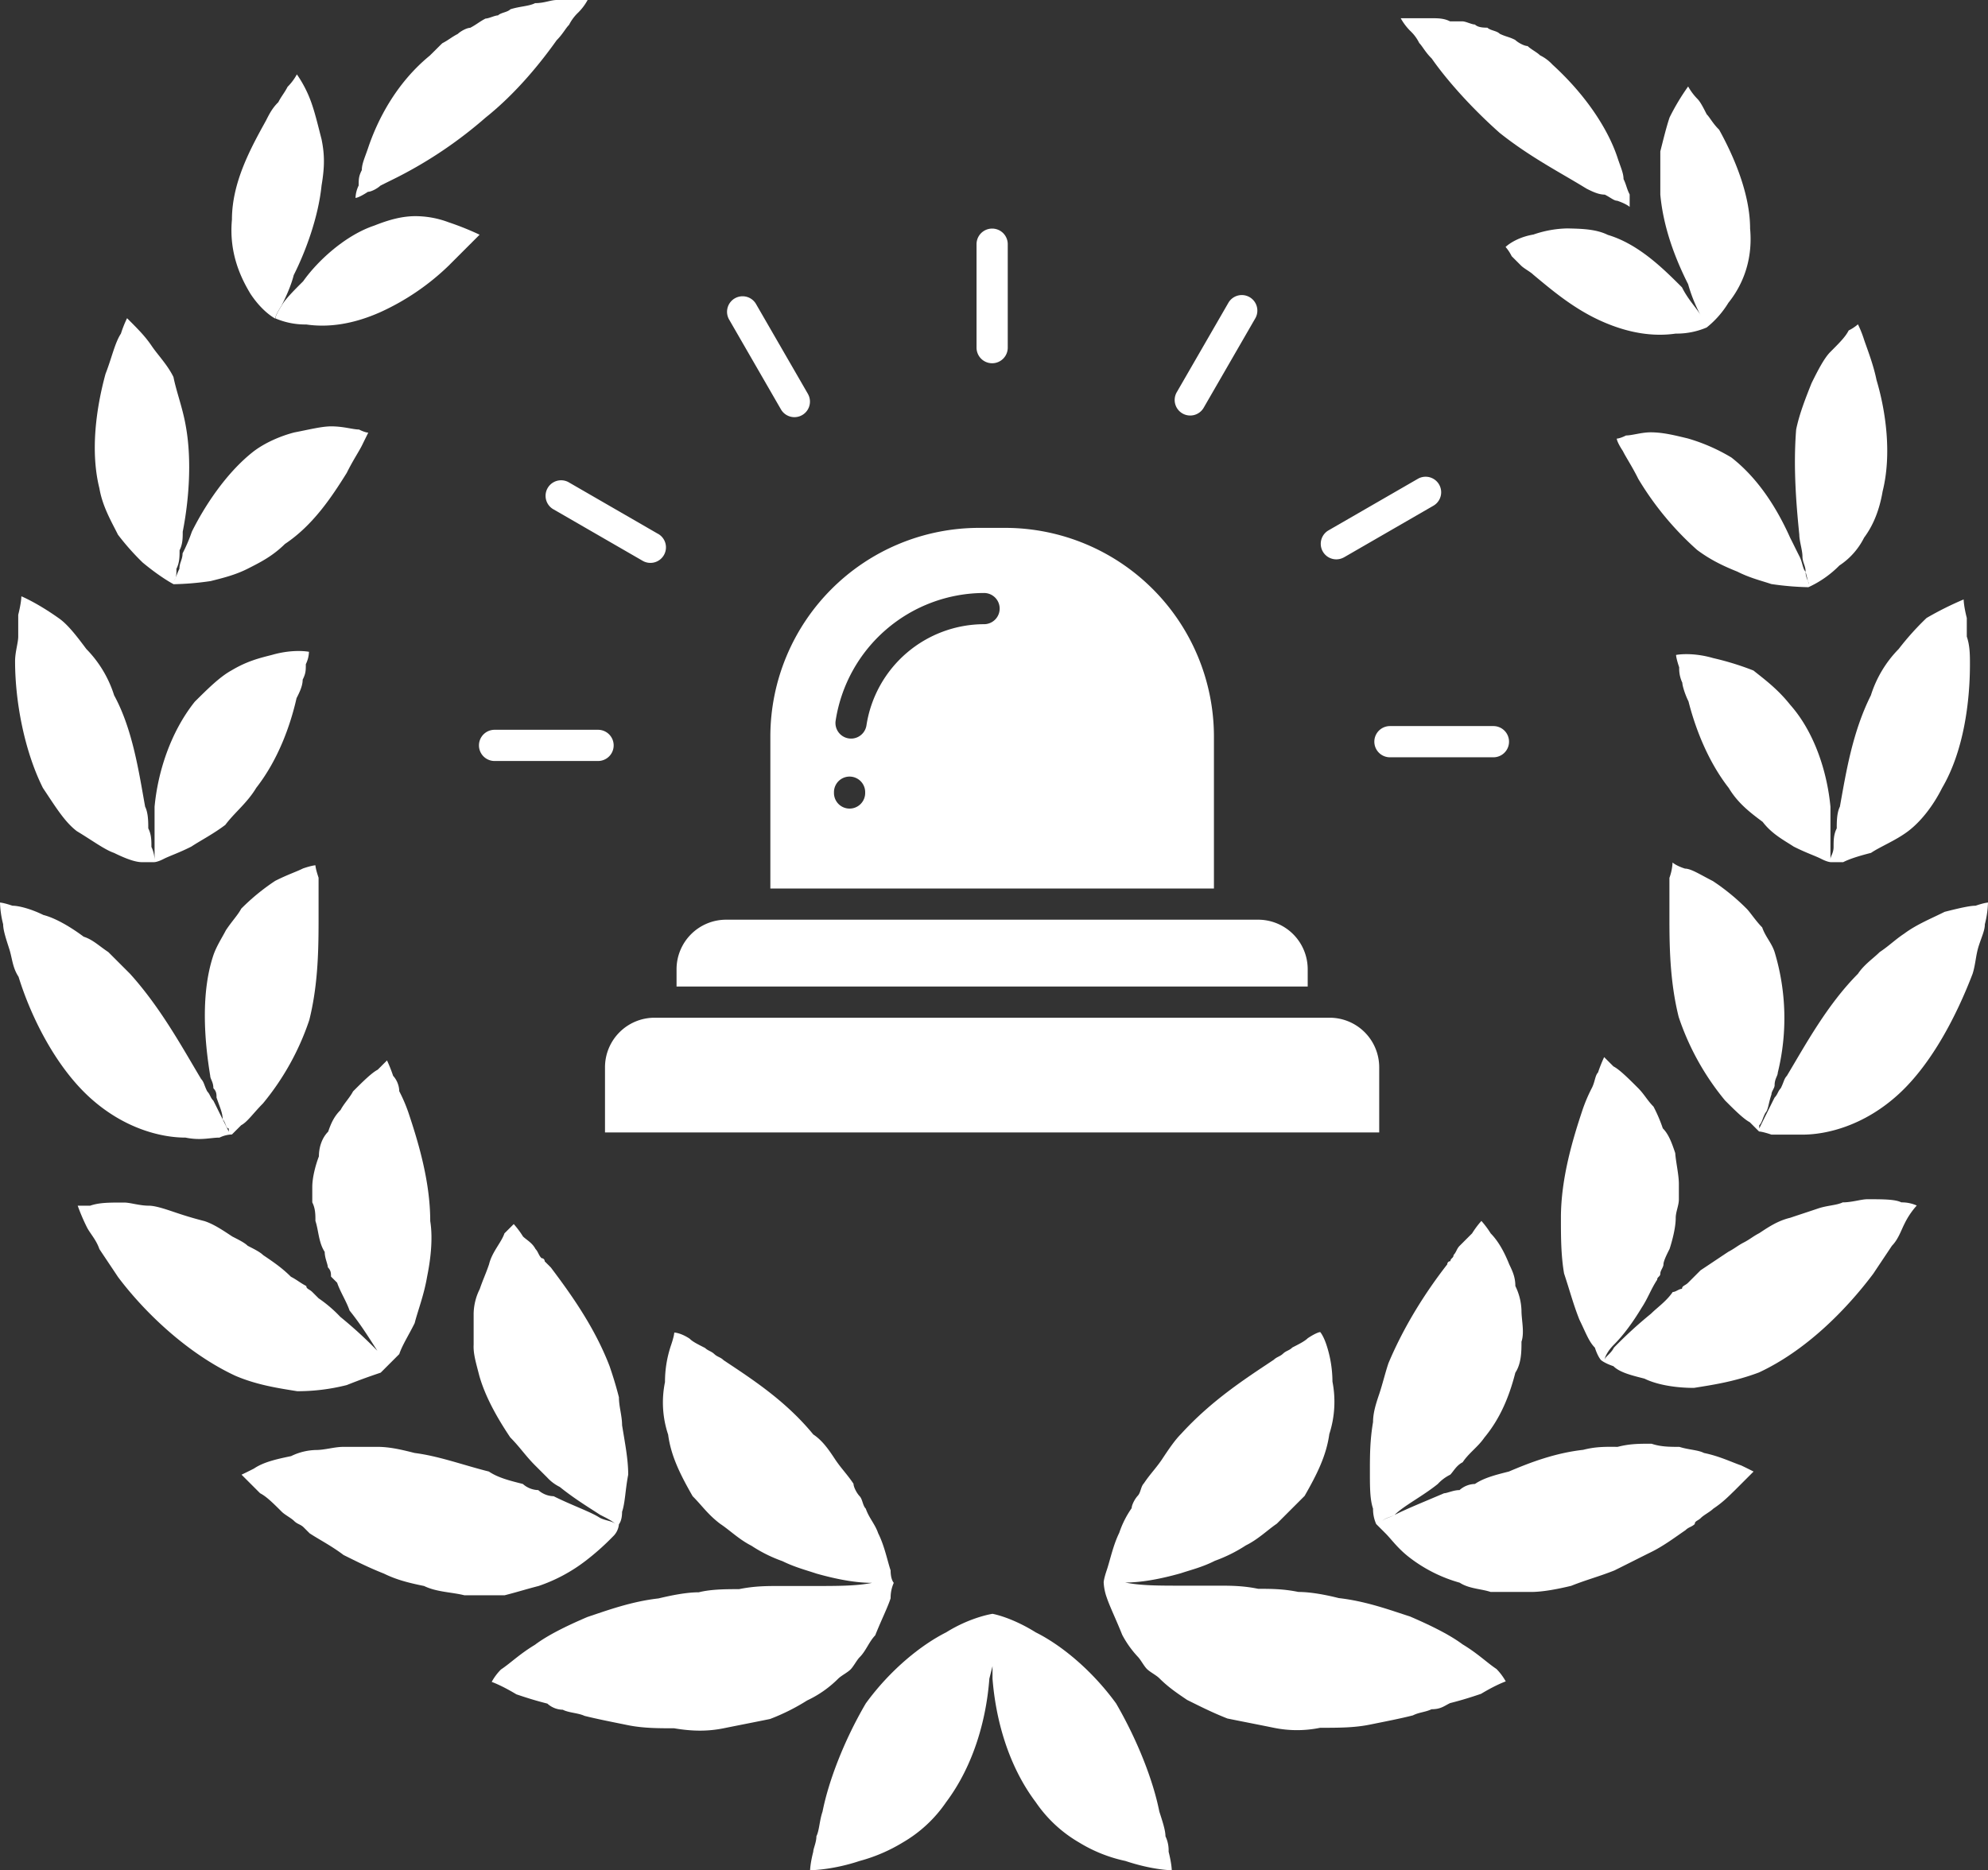
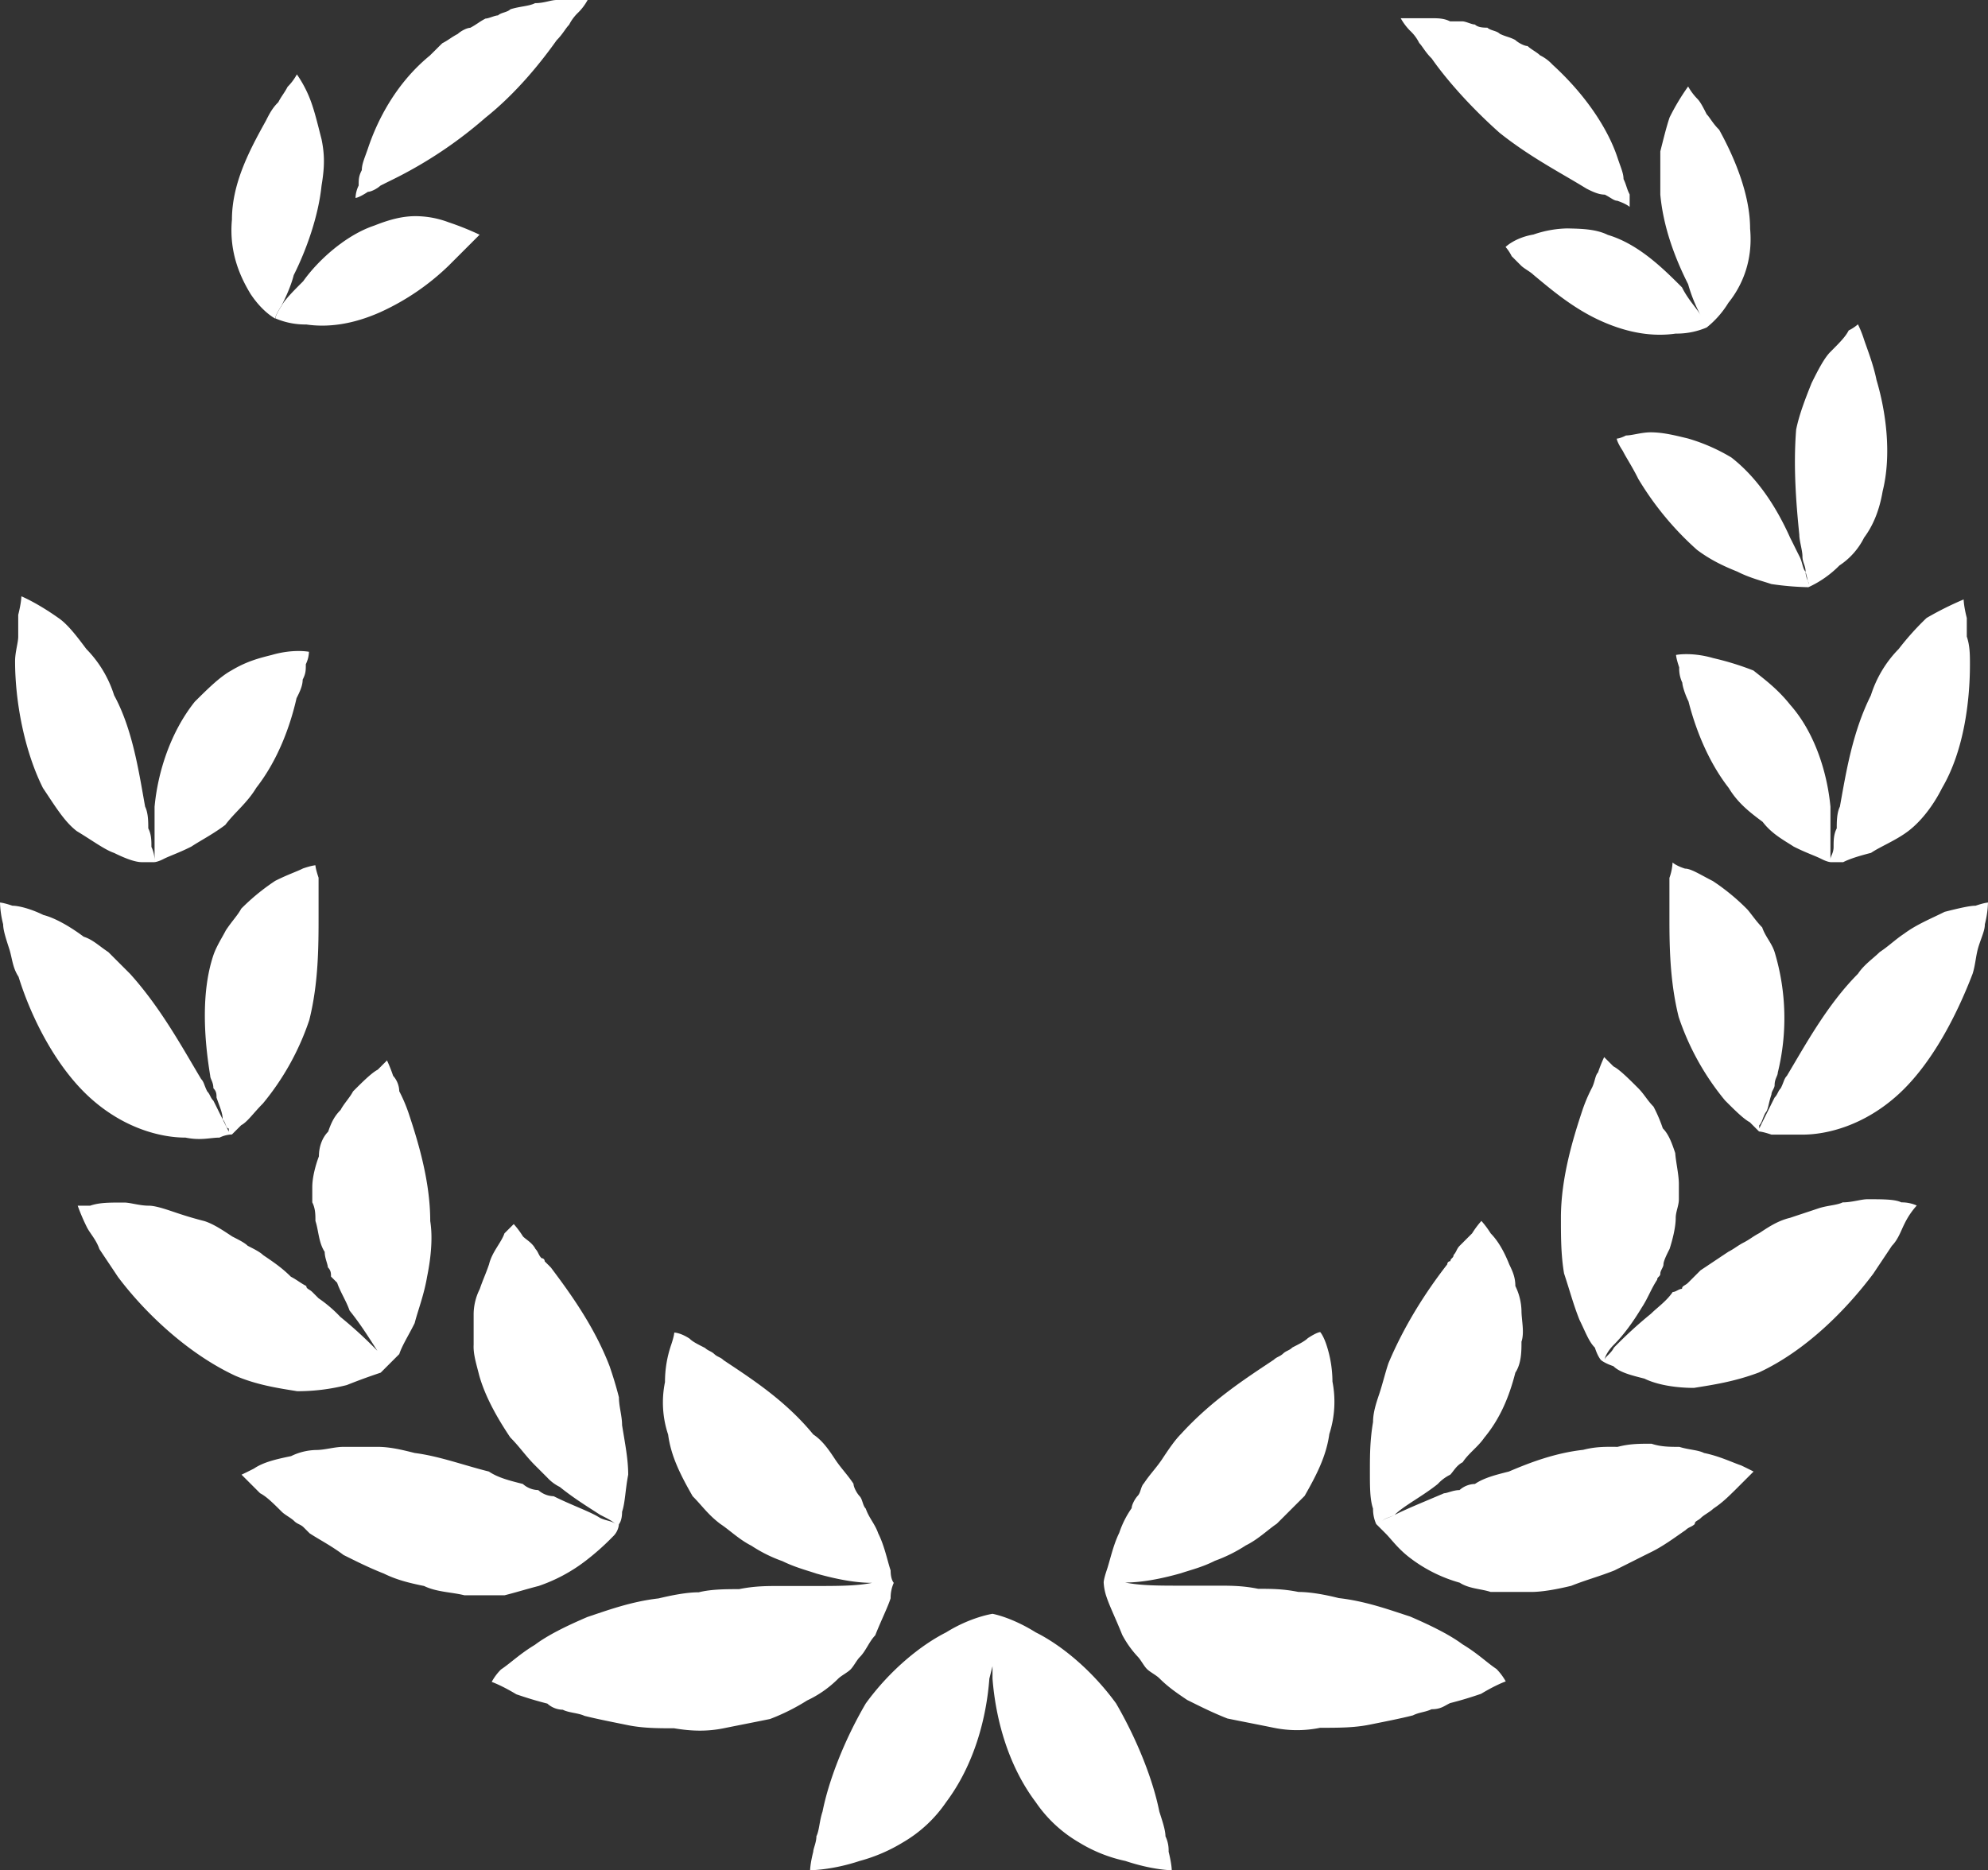
<svg xmlns="http://www.w3.org/2000/svg" viewBox="0 0 1200 1129.1">
  <rect x="0" y="0" width="1200" height="1129.1" fill="#333333" stroke="none" />
  <defs>
    <style>.cls-1{fill:#fff;fill-rule:evenodd;}</style>
  </defs>
  <title>icone alarme</title>
  <g id="Calque_2" data-name="Calque 2">
    <g id="Calque_1-2" data-name="Calque 1">
      <path class="cls-1" d="M194.1,112c-1.9,18.7-9.3,39.2-16.8,54.1-1.9,7.5-5.6,14.9-7.5,18.7-3.7,5.6-3.7,7.5-3.7,7.5s-7.5-3.7-14.9-14.9c-5.6-9.3-13.1-24.3-11.2-44.8,0-22.4,11.2-42.9,20.5-59.7,1.9-3.7,3.7-7.5,7.5-11.2,1.9-3.7,3.7-5.6,5.6-9.3a32.39,32.39,0,0,0,5.6-7.5,72,72,0,0,1,9.3,18.7c1.9,5.6,3.7,13.1,5.6,20.5,1.9,9.2,1.9,16.7,0,27.9Z" />
      <path class="cls-1" d="M225.9,136.2c-16.8,5.6-33.6,20.5-42.9,33.6-5.6,5.6-11.2,11.2-13.1,14.9-3.7,5.6-3.7,7.5-3.7,7.5a45.9,45.9,0,0,0,18.7,3.7c13.1,1.9,28,0,44.8-7.5a146,146,0,0,0,41.1-28l7.5-7.5,5.6-5.6,5.6-5.6a170.15,170.15,0,0,0-18.7-7.5,56.92,56.92,0,0,0-20.5-3.7c-7.6.1-15.1,2-24.4,5.7Z" />
-       <path class="cls-1" d="M153.1,272.5c-16.8,13.1-29.9,33.6-37.3,48.5a95,95,0,0,1-5.6,13.1c0,3.7-1.9,5.6-1.9,9.3-1.9,3.7-1.9,5.6-3.7,7.5,1.9-1.9,1.9-3.7,1.9-7.5,1.9-3.7,1.9-7.5,1.9-11.2,1.9-3.7,1.9-7.5,1.9-11.2,3.7-18.7,5.6-42.9,1.9-63.5-1.9-11.2-5.6-20.5-7.5-29.9-3.7-7.5-9.3-13.1-13.1-18.7s-7.5-9.3-11.2-13.1l-3.7-3.7a67.85,67.85,0,0,0-3.7,9.3c-3.7,5.6-5.6,14.9-9.3,24.3-5.6,20.5-9.3,46.7-3.7,69.1,1.9,11.2,7.5,20.5,11.2,28a150.15,150.15,0,0,0,14.9,16.8c11.2,9.3,18.7,13.1,18.7,13.1a172.88,172.88,0,0,0,22.4-1.9c7.5-1.9,14.9-3.7,22.4-7.5s14.9-7.5,22.4-14.9c16.8-11.2,28-28,37.3-42.9,3.7-7.5,7.5-13.1,9.3-16.8s3.7-7.5,3.7-7.5-1.9,0-5.6-1.9c-3.7,0-9.3-1.9-16.8-1.9-5.6,0-13.1,1.9-22.4,3.7-7.6,2-17,5.8-24.4,11.4Z" />
      <path class="cls-1" d="M117.6,423.6c-14.9,18.7-22.4,42.9-24.3,63.5v33.5a19.73,19.73,0,0,0-1.9-9.3c0-3.7,0-7.5-1.9-11.2,0-3.7,0-9.3-1.9-13.1-3.7-20.5-7.5-46.7-18.7-67.2a69.77,69.77,0,0,0-16.8-28c-5.6-7.5-11.2-14.9-16.8-18.7C22.2,363.8,12.9,360,12.9,360s0,3.7-1.9,11.2v13.1c0,3.7-1.9,9.3-1.9,14.9,0,24.3,5.6,54.1,16.8,76.5,7.5,11.2,13.1,20.5,20.5,26.1,9.3,5.6,16.8,11.2,22.4,13.1,7.5,3.7,13.1,5.6,16.8,5.6h7.5s1.9,0,5.6-1.9,9.3-3.7,16.8-7.5c5.6-3.7,13.1-7.5,20.5-13.1,5.6-7.5,13.1-13.1,18.7-22.4,13.1-16.8,20.5-37.3,24.3-54.1,1.9-3.7,3.7-7.5,3.7-11.2,1.9-3.7,1.9-5.6,1.9-9.3a18.32,18.32,0,0,0,1.9-7.5s-9.3-1.9-22.4,1.9c-7.5,1.9-14.9,3.7-24.3,9.3-7.3,4-14.7,11.5-22.2,18.9Z" />
      <path class="cls-1" d="M128.8,576.7c-7.5,22.4-5.6,50.4-1.9,72.8,0,1.9,1.9,3.7,1.9,7.5,1.9,1.9,1.9,3.7,1.9,5.6,1.9,5.6,3.7,9.3,3.7,13.1,1.9,1.9,1.9,5.6,3.7,5.6v1.9l-3.7-7.5c-1.9-3.7-3.7-7.5-5.6-11.2-1.9-1.9-1.9-3.7-3.7-5.6-1.9-3.7-1.9-5.6-3.7-7.5-11.2-18.7-24.3-42.9-42.9-63.5L65.4,574.8c-5.6-3.7-9.3-7.5-14.9-9.3-7.5-5.6-16.8-11.2-24.3-13.1-7.5-3.7-14.9-5.6-18.7-5.6-5.6-1.9-7.5-1.9-7.5-1.9A59.07,59.07,0,0,0,1.9,558c0,3.7,1.9,9.3,3.7,14.9s1.9,11.2,5.6,16.8c7.5,24.3,22.4,54.1,42.9,72.8S97,686.8,112,686.8c9.3,1.9,14.9,0,20.5,0a18.32,18.32,0,0,1,7.5-1.9l5.6-5.6c3.7-1.9,7.5-7.5,13.1-13.1a157.23,157.23,0,0,0,28-50.4c5.6-22.4,5.6-44.8,5.6-63.5V529.9c-1.9-5.6-1.9-7.5-1.9-7.5s-1.9,0-7.5,1.9c-3.7,1.9-9.3,3.7-16.8,7.5a129.06,129.06,0,0,0-20.5,16.8c-1.9,3.7-5.6,7.5-9.3,13.1-1.9,3.8-5.6,9.4-7.5,15Z" />
      <path class="cls-1" d="M188.5,716.6v9.3c1.9,3.7,1.9,7.5,1.9,11.2,1.9,5.6,1.9,13.1,5.6,18.7,0,3.7,1.9,7.5,1.9,9.3,1.9,1.9,1.9,3.7,1.9,5.6l3.7,3.7c1.9,5.6,5.6,11.2,7.5,16.8,7.5,9.3,13.1,18.7,16.8,24.3l7.5,7.5-7.5-7.5A260.39,260.39,0,0,0,205.4,795a80.11,80.11,0,0,0-13.1-11.2l-3.7-3.7c-1.9-1.9-3.7-1.9-3.7-3.7-3.7-1.9-5.6-3.7-9.3-5.6-5.6-5.6-11.2-9.3-16.8-13.1-1.9-1.9-5.6-3.7-9.3-5.6-1.9-1.9-5.6-3.7-9.3-5.6-5.6-3.7-11.2-7.5-16.8-9.3-7.5-1.9-13.1-3.7-18.7-5.6s-11.2-3.7-14.9-3.7c-5.6,0-11.2-1.9-14.9-1.9-9.3,0-14.9,0-20.5,1.9H46.9A120.31,120.31,0,0,0,52.5,741c1.9,3.7,5.6,7.5,7.5,13.1,3.7,5.6,7.5,11.2,11.2,16.8,16.8,22.4,42.9,46.7,70.9,59.7,13.1,5.6,26.1,7.5,37.3,9.3a120.62,120.62,0,0,0,29.9-3.7c9.3-3.7,14.9-5.6,20.5-7.5l5.6-5.6,5.6-5.6c1.9-5.6,5.6-11.2,9.3-18.7,1.9-7.5,5.6-16.8,7.5-28,1.9-9.3,3.7-22.4,1.9-33.6,0-24.3-7.5-48.5-13.1-65.3a95,95,0,0,0-5.6-13.1,14.42,14.42,0,0,0-3.7-9.3,88.21,88.21,0,0,0-3.7-9.3l-5.6,5.6c-3.7,1.9-9.3,7.5-14.9,13.1-1.9,3.7-5.6,7.5-7.5,11.2-3.7,3.7-5.6,7.5-7.5,13.1-3.7,3.7-5.6,9.3-5.6,14.9-2.1,5.5-4,12.9-4,18.5Z" />
      <path class="cls-1" d="M289.3,830.5c3.7,13.1,11.2,26.1,18.7,37.3,5.6,5.6,9.3,11.2,14.9,16.8l7.5,7.5a25.53,25.53,0,0,0,7.5,5.6c9.3,7.5,18.7,13.1,24.3,16.8,3.7,1.9,7.5,3.7,9.3,5.6h0c-1.9-1.9-5.6-1.9-9.3-3.7-5.6-3.7-16.8-7.5-28-13.1a14.42,14.42,0,0,1-9.3-3.7,14.42,14.42,0,0,1-9.3-3.7c-7.5-1.9-14.9-3.7-20.5-7.5-14.9-3.7-29.9-9.3-44.8-11.2-7.5-1.9-14.9-3.7-22.4-3.7H207.4c-5.6,0-11.2,1.9-16.8,1.9a35.88,35.88,0,0,0-14.9,3.7c-9.3,1.9-16.8,3.7-22.4,7.5-3.7,1.9-7.5,3.7-7.5,3.7L157,901.5c3.7,1.9,7.5,5.6,13.1,11.2,1.9,1.9,5.6,3.7,7.5,5.6s3.7,1.9,5.6,3.7l3.7,3.7c5.6,3.7,13.1,7.5,20.5,13.1,7.5,3.7,14.9,7.5,24.3,11.2,7.5,3.7,14.9,5.6,24.3,7.5,7.5,3.7,16.8,3.7,24.3,5.6h24.3c7.5-1.9,13.1-3.7,20.5-5.6a98.52,98.52,0,0,0,28-14.9,150.15,150.15,0,0,0,16.8-14.9,11.59,11.59,0,0,0,3.7-7.5s1.9-1.9,1.9-7.5c1.9-5.6,1.9-13.1,3.7-22.4,0-9.3-1.9-18.7-3.7-29.9,0-5.6-1.9-11.2-1.9-16.8-1.9-7.5-3.7-13.1-5.6-18.7-9.3-24.3-24.3-44.8-35.5-59.7l-3.7-3.7a1.86,1.86,0,0,0-1.9-1.9c-1.9-1.9-1.9-3.7-3.7-5.6-1.9-3.7-5.6-5.6-7.5-7.5a54,54,0,0,0-5.6-7.5l-5.6,5.6c-1.9,5.6-7.5,11.2-9.3,18.7-1.9,5.6-3.7,9.3-5.6,14.9a34.41,34.41,0,0,0-3.7,14.9v18.7c-.3,5.6,1.5,11.2,3.4,18.7Z" />
      <path class="cls-1" d="M259.4,33.6c-20.5,16.8-31.7,39.2-37.3,56-1.9,5.6-3.7,9.3-3.7,13.1-1.9,3.7-1.9,5.6-1.9,9.3a18.32,18.32,0,0,0-1.9,7.5s1.9,0,7.5-3.7c1.9,0,5.6-1.9,7.5-3.7,3.7-1.9,7.5-3.7,11.2-5.6A259,259,0,0,0,293.1,71c18.7-14.9,33.6-33.6,42.9-46.7,3.7-3.7,5.6-7.5,7.5-9.3a27,27,0,0,1,5.6-7.5A32.39,32.39,0,0,0,354.7,0H336.1c-3.7,0-7.5,1.9-13.1,1.9-3.7,1.9-9.3,1.9-14.9,3.7-1.9,1.9-5.6,1.9-7.5,3.7-1.9,0-5.6,1.9-7.5,1.9-3.7,1.9-5.6,3.7-9.3,5.6-1.9,0-5.6,1.9-7.5,3.7-3.7,1.9-5.6,3.7-9.3,5.6-2,1.9-3.8,3.8-7.6,7.5Z" />
      <path class="cls-1" d="M418.1,903.3c5.6,5.6,9.3,11.2,16.8,16.8,5.6,3.7,11.2,9.3,18.7,13.1a85.7,85.7,0,0,0,18.7,9.3c7.5,3.7,14.9,5.6,20.5,7.5,13.1,3.7,24.3,5.6,33.6,5.6h0c-9.3,1.9-20.5,1.9-35.5,1.9H470.4c-7.5,0-14.9,0-24.3,1.9-7.5,0-16.8,0-24.3,1.9-7.5,0-16.8,1.9-24.3,3.7-16.8,1.9-31.7,7.5-42.9,11.2-13.1,5.6-24.3,11.2-31.7,16.8-9.3,5.6-14.9,11.2-20.5,14.9a32.39,32.39,0,0,0-5.6,7.5s5.6,1.9,14.9,7.5c5.6,1.9,11.2,3.7,18.7,5.6a14.13,14.13,0,0,0,9.3,3.7c3.7,1.9,9.3,1.9,13.1,3.7,7.5,1.9,16.8,3.7,26.1,5.6s18.7,1.9,28,1.9c11.2,1.9,20.5,1.9,29.9,0s18.7-3.7,28-5.6a125.42,125.42,0,0,0,22.4-11.2,66.15,66.15,0,0,0,18.7-13.1c1.9-1.9,5.6-3.7,7.5-5.6s3.7-5.6,5.6-7.5c3.7-3.7,5.6-9.3,9.3-13.1,3.7-9.3,7.5-16.8,9.3-22.4a22.06,22.06,0,0,1,1.9-9.3s-1.9-1.9-1.9-7.5c-1.9-5.6-3.7-14.9-7.5-22.4-1.9-5.6-5.6-9.3-7.5-14.9-1.9-1.9-1.9-5.6-3.7-7.5s-3.7-5.6-3.7-7.5c-3.7-5.6-7.5-9.3-11.2-14.9s-7.5-11.2-13.1-14.9c-16.8-20.5-37.3-33.6-54.1-44.8-1.9-1.9-3.7-1.9-5.6-3.7s-3.7-1.9-5.6-3.7c-3.7-1.9-7.5-3.7-9.3-5.6-5.6-3.7-9.3-3.7-9.3-3.7s0,1.9-1.9,7.5a69,69,0,0,0-3.7,22.4,61.17,61.17,0,0,0,1.9,31.7c1.7,12.9,7.3,24.1,14.8,37.2Z" />
      <path class="cls-1" d="M571.1,1088c16.8-22.4,24.3-50.4,26.1-74.6l1.9-7.5v7.5c1.9,24.3,9.3,52.3,26.1,74.6a80.39,80.39,0,0,0,26.1,24.3,88.79,88.79,0,0,0,28,11.2c16.8,5.6,28,5.6,28,5.6s0-3.7-1.9-11.2a19.73,19.73,0,0,0-1.9-9.3c0-3.7-1.9-9.3-3.7-14.9-3.7-18.7-13.1-42.9-26.1-65.3-14.9-20.5-33.6-35.5-48.5-42.9-14.9-9.3-26.1-11.2-26.1-11.2s-13.1,1.9-28,11.2c-14.9,7.5-33.6,22.4-48.5,42.9-13.1,22.4-22.4,46.7-26.1,65.3-1.9,5.6-1.9,11.2-3.7,14.9,0,3.7-1.9,7.5-1.9,9.3-1.9,7.5-1.9,11.2-1.9,11.2s13.1,0,29.9-5.6a99.78,99.78,0,0,0,26.1-11.2,80.39,80.39,0,0,0,26.1-24.3Z" />
      <path class="cls-1" d="M970.5,141.8c18.7,5.6,33.6,20.5,44.8,31.7,3.7,7.5,9.3,13.1,11.2,16.8l3.7,5.6-3.7-5.6a94.28,94.28,0,0,1-7.5-18.7c-7.5-14.9-14.9-33.6-16.8-54.1V91.4c1.9-7.5,3.7-14.9,5.6-20.5A136.12,136.12,0,0,1,1019,52.2a34.93,34.93,0,0,0,5.6,7.5c1.9,1.9,3.7,5.6,5.6,9.3,1.9,1.9,3.7,5.6,7.5,9.3,9.3,16.8,18.7,39.2,18.7,59.7,1.9,20.5-5.6,35.5-13.1,44.8a57.25,57.25,0,0,1-13.1,14.9,45.9,45.9,0,0,1-18.7,3.7c-13.1,1.9-28,0-44.8-7.5s-29.9-18.7-41.1-28c-1.9-1.9-5.6-3.7-7.5-5.6l-5.6-5.6a26.12,26.12,0,0,0-3.7-5.6s5.6-5.6,16.8-7.5a66.3,66.3,0,0,1,20.5-3.7c7.6.2,16.9.2,24.4,3.9Z" />
      <path class="cls-1" d="M1045.1,276.2c16.8,13.1,28,31.7,35.5,48.5,1.9,3.7,3.7,7.5,5.6,11.2s1.9,7.5,3.7,9.3l1.9,7.5c0-1.9-1.9-3.7-1.9-7.5s-1.9-5.6-1.9-9.3-1.9-9.3-1.9-13.1c-1.9-18.7-3.7-41.1-1.9-63.5,1.9-9.3,5.6-18.7,9.3-28,3.7-7.5,7.5-14.9,11.2-18.7,5.6-5.6,9.3-9.3,11.2-13.1a26.12,26.12,0,0,0,5.6-3.7,67.85,67.85,0,0,1,3.7,9.3c1.9,5.6,5.6,14.9,7.5,24.3,5.6,18.7,9.3,44.8,3.7,67.2-1.9,11.2-5.6,20.5-11.2,28a43.25,43.25,0,0,1-14.9,16.8,63,63,0,0,1-18.7,13.1,172.88,172.88,0,0,1-22.4-1.9c-5.6-1.9-13.1-3.7-20.5-7.5-9.3-3.7-16.8-7.5-24.3-13.1a183.64,183.64,0,0,1-35.5-42.9c-3.7-7.5-7.5-13.1-9.3-16.8-3.7-5.6-3.7-7.5-3.7-7.5s1.9,0,5.6-1.9c3.7,0,9.3-1.9,14.9-1.9,7.5,0,14.9,1.9,22.4,3.7a110.87,110.87,0,0,1,26.3,11.5Z" />
      <path class="cls-1" d="M1080.6,425.5c14.9,16.8,22.4,41.1,24.3,61.6v31.7c0-1.9,1.9-3.7,1.9-7.5s0-7.5,1.9-11.2c0-3.7,0-9.3,1.9-13.1,3.7-20.5,7.5-44.8,18.7-67.2a69.77,69.77,0,0,1,16.8-28,165.83,165.83,0,0,1,16.8-18.7,196.17,196.17,0,0,1,22.4-11.2s0,3.7,1.9,11.2v11.2c1.9,5.6,1.9,11.2,1.9,16.8,0,22.4-3.7,52.3-16.8,74.6-5.6,11.2-13.1,20.5-20.5,26.1s-16.8,9.3-22.4,13.1c-7.5,1.9-13.1,3.7-16.8,5.6h-7.5s-1.9,0-5.6-1.9-9.3-3.7-16.8-7.5c-5.6-3.7-13.1-7.5-18.7-14.9-7.5-5.6-14.9-11.2-20.5-20.5-13.1-16.8-20.5-37.3-24.3-52.3-1.9-3.7-3.7-9.3-3.7-11.2a19.94,19.94,0,0,1-1.9-9.3c-1.9-5.6-1.9-7.5-1.9-7.5s9.3-1.9,22.4,1.9a171.15,171.15,0,0,1,24.3,7.5c7.3,5.8,14.8,11.4,22.2,20.7Z" />
      <path class="cls-1" d="M1071.2,574.8a137.88,137.88,0,0,1,1.9,72.8c0,1.9-1.9,3.7-1.9,7.5,0,1.9-1.9,3.7-1.9,5.6-1.9,5.6-1.9,9.3-3.7,11.2-1.9,3.7-1.9,5.6-3.7,7.5v1.9l3.7-7.5c1.9-3.7,3.7-7.5,5.6-11.2,1.9-1.9,1.9-3.7,3.7-5.6,1.9-3.7,1.9-5.6,3.7-7.5,11.2-18.7,24.3-42.9,42.9-61.6,3.7-5.6,9.3-9.3,13.1-13.1,5.6-3.7,9.3-7.5,14.9-11.2,7.5-5.6,16.8-9.3,24.3-13.1,7.5-1.9,14.9-3.7,18.7-3.7,5.6-1.9,7.5-1.9,7.5-1.9a59.07,59.07,0,0,1-1.9,13.1c0,3.7-1.9,7.5-3.7,13.1s-1.9,11.2-3.7,16.8c-9.3,24.3-24.3,54.1-44.8,72.8S1103,685,1088,685h-18.7c-5.6-1.9-7.5-1.9-7.5-1.9l-5.6-5.6c-3.7-1.9-9.3-7.5-14.9-13.1a157.23,157.23,0,0,1-28-50.4c-5.6-22.4-5.6-44.8-5.6-61.6V530a32.05,32.05,0,0,0,1.9-9.3s1.9,1.9,7.5,3.7c3.7,0,9.3,3.7,16.8,7.5a129.06,129.06,0,0,1,20.5,16.8c1.9,1.9,5.6,7.5,9.3,11.2,1.9,5.6,5.7,9.3,7.5,14.9Z" />
      <path class="cls-1" d="M1013.4,714.8v9.3c0,3.7-1.9,7.5-1.9,11.2,0,5.6-1.9,13.1-3.7,18.7-1.9,3.7-3.7,7.5-3.7,9.3s-1.9,3.7-1.9,5.6-1.9,1.9-1.9,3.7c-3.7,5.6-5.6,11.2-9.3,16.8-5.6,9.3-11.2,16.8-16.8,22.4-3.7,3.7-5.6,7.5-5.6,9.3,0-1.9,3.7-3.7,5.6-7.5a260.39,260.39,0,0,1,22.4-20.5c3.7-3.7,9.3-7.5,13.1-13.1,1.9,0,3.7-1.9,5.6-1.9,0-1.9,1.9-1.9,3.7-3.7l7.5-7.5c5.6-3.7,11.2-7.5,16.8-11.2,3.7-1.9,5.6-3.7,9.3-5.6s5.6-3.7,9.3-5.6c5.6-3.7,11.2-7.5,18.7-9.3,5.6-1.9,11.2-3.7,16.8-5.6s11.2-1.9,14.9-3.7c5.6,0,11.2-1.9,14.9-1.9,9.3,0,16.8,0,20.5,1.9a22.06,22.06,0,0,1,9.3,1.9,47.07,47.07,0,0,0-7.5,11.2c-1.9,3.7-3.7,9.3-7.5,13.1-3.7,5.6-7.5,11.2-11.2,16.8-16.8,22.4-41.1,46.7-69.1,59.7-14.9,5.6-28,7.5-39.2,9.3-11.2,0-22.4-1.9-29.9-5.6-7.5-1.9-14.9-3.7-18.7-7.5-5.6-1.9-7.5-3.7-7.5-3.7s-1.9-1.9-3.7-7.5c-3.7-3.7-5.6-9.3-9.3-16.8-3.7-9.3-5.6-16.8-9.3-28-1.9-11.2-1.9-22.4-1.9-33.6,0-24.3,7.5-48.5,13.1-65.3a95,95,0,0,1,5.6-13.1c1.9-3.7,1.9-7.5,3.7-9.3a88.21,88.21,0,0,1,3.7-9.3l5.6,5.6c3.7,1.9,9.3,7.5,14.9,13.1,3.7,3.7,5.6,7.5,9.3,11.2a90,90,0,0,1,5.6,13.1c3.7,3.7,5.6,9.3,7.5,14.9.4,5.6,2.2,13.1,2.2,18.7Z" />
      <path class="cls-1" d="M955.6,875.3c-16.8,1.9-31.7,7.5-44.8,13.1-7.5,1.9-14.9,3.7-20.5,7.5a14.42,14.42,0,0,0-9.3,3.7c-3.7,0-7.5,1.9-9.3,1.9-13.1,5.6-22.4,9.3-29.9,13.1-3.7,1.9-5.6,1.9-7.5,3.7h0c1.9-1.9,3.7-1.9,7.5-3.7,5.6-5.6,16.8-11.2,26.1-18.7a25.53,25.53,0,0,1,7.5-5.6c1.9-1.9,3.7-5.6,7.5-7.5,3.7-5.6,9.3-9.3,13.1-14.9,9.3-11.2,14.9-24.3,18.7-39.2,3.7-5.6,3.7-13.1,3.7-18.7,1.9-5.6,0-13.1,0-18.7a35.88,35.88,0,0,0-3.7-14.9c0-5.6-1.9-9.3-3.7-13.1-3.7-9.3-7.5-14.9-11.2-18.7a54,54,0,0,0-5.6-7.5,54,54,0,0,0-5.6,7.5l-7.5,7.5c-1.9,1.9-1.9,3.7-3.7,5.6,0,1.9-1.9,1.9-1.9,3.7a1.86,1.86,0,0,0-1.9,1.9c-13.1,16.8-26.1,37.3-35.5,59.7-1.9,5.6-3.7,13.1-5.6,18.7s-3.7,11.2-3.7,16.8c-1.9,11.2-1.9,20.5-1.9,29.9s0,16.8,1.9,22.4a22.06,22.06,0,0,0,1.9,9.3l5.6,5.6c3.7,3.7,7.5,9.3,14.9,14.9a88.64,88.64,0,0,0,29.9,14.9c5.6,3.7,13.1,3.7,18.7,5.6h24.3c7.5,0,16.8-1.9,24.3-3.7,9.3-3.7,16.8-5.6,26.1-9.3,7.5-3.7,14.9-7.5,22.4-11.2s14.9-9.3,20.5-13.1c1.9-1.9,3.7-1.9,5.6-3.7,0-1.9,1.9-1.9,3.7-3.7s5.6-3.7,7.5-5.6c5.6-3.7,9.3-7.5,13.1-11.2l11.2-11.2s-3.7-1.9-7.5-3.7c-5.6-1.9-13.1-5.6-22.4-7.5-3.7-1.9-9.3-1.9-14.9-3.7-5.6,0-11.2,0-16.8-1.9-7.5,0-13.1,0-20.5,1.9-7.8-.1-13.4-.1-20.8,1.8Z" />
      <path class="cls-1" d="M905.2,80.2c18.7,14.9,37.3,24.3,52.3,33.6,3.7,1.9,7.5,3.7,11.2,3.7,3.7,1.9,5.6,3.7,7.5,3.7,5.6,1.9,7.5,3.7,7.5,3.7v-7.5c-1.9-3.7-1.9-5.6-3.7-9.3,0-3.7-1.9-7.5-3.7-13.1-5.6-16.8-18.7-37.3-39.2-56a25.53,25.53,0,0,0-7.5-5.6c-1.9-1.9-5.6-3.7-7.5-5.6-1.9,0-5.6-1.9-7.5-3.7-3.7-1.9-5.6-1.9-9.3-3.7-1.9-1.9-5.6-1.9-7.5-3.7-1.9,0-5.6,0-7.5-1.9-1.9,0-5.6-1.9-7.5-1.9h-7.5c-3.7-1.9-7.5-1.9-11.2-1.9H845.5a34.93,34.93,0,0,0,5.6,7.5,25.53,25.53,0,0,1,5.6,7.5c1.9,1.9,3.7,5.6,7.5,9.3,9.2,13.2,24.2,30,41,44.9Z" />
      <path class="cls-1" d="M808.1,964.8c-7.5-1.9-16.8-3.7-24.3-3.7-9.3-1.9-16.8-1.9-24.3-1.9-9.3-1.9-16.8-1.9-24.3-1.9H712.8c-13.1,0-24.3,0-33.6-1.9h0c9.3,0,20.5-1.9,33.6-5.6,5.6-1.9,13.1-3.7,20.5-7.5A90.44,90.44,0,0,0,752,933c7.5-3.7,13.1-9.3,18.7-13.1l16.8-16.8c7.5-13.1,13.1-24.3,14.9-37.3a63.37,63.37,0,0,0,1.9-31.7,71.79,71.79,0,0,0-3.7-22.4c-1.9-5.6-3.7-7.5-3.7-7.5s-1.9,0-7.5,3.7c-1.9,1.9-5.6,3.7-9.3,5.6-1.9,1.9-3.7,1.9-5.6,3.7s-3.7,1.9-5.6,3.7c-16.8,11.2-37.3,24.3-56,44.8-3.7,3.7-7.5,9.3-11.2,14.9s-7.5,9.3-11.2,14.9c-1.9,1.9-1.9,5.6-3.7,7.5s-3.7,5.6-3.7,7.5a57.92,57.92,0,0,0-7.5,14.9c-3.7,7.5-5.6,16.8-7.5,22.4s-1.9,7.5-1.9,7.5a32.05,32.05,0,0,0,1.9,9.3c1.9,5.6,5.6,13.1,9.3,22.4a61.12,61.12,0,0,0,9.3,13.1c1.9,1.9,3.7,5.6,5.6,7.5s5.6,3.7,7.5,5.6c5.6,5.6,11.2,9.3,16.8,13.1,7.5,3.7,14.9,7.5,24.3,11.2,9.3,1.9,18.7,3.7,28,5.6a69.48,69.48,0,0,0,28,0c11.2,0,20.5,0,29.9-1.9s18.7-3.7,26.1-5.6c3.7-1.9,7.5-1.9,11.2-3.7,5.6,0,7.5-1.9,11.2-3.7,7.5-1.9,13.1-3.7,18.7-5.6,9.3-5.6,14.9-7.5,14.9-7.5a34.93,34.93,0,0,0-5.6-7.5c-5.6-3.7-11.2-9.3-20.5-14.9-7.5-5.6-18.7-11.2-31.7-16.8-11.3-3.6-26.2-9.2-43-11.1Z" />
-       <path class="cls-1" d="M465,536.4H732.76v-92A126.09,126.09,0,0,0,607.07,318.69H590.69A126.09,126.09,0,0,0,465,444.38ZM523,438h0a9.41,9.41,0,0,1-18.62-2.72A90.92,90.92,0,0,1,594,358a9.42,9.42,0,1,1,0,18.84A72,72,0,0,0,523,438Zm-.76,40.74a9.42,9.42,0,1,1-18.84,0v-.48a9.42,9.42,0,1,1,18.84,0ZM802.71,614.42H395a29.93,29.93,0,0,0-29.81,29.81v39.46H832.52V644.23a29.93,29.93,0,0,0-29.82-29.81ZM408.36,595.58h381V585.05a29.93,29.93,0,0,0-29.82-29.81H438.19a29.93,29.93,0,0,0-29.81,29.81v10.53ZM608.3,209.88a9.42,9.42,0,1,1-18.84,0V147.42a9.42,9.42,0,1,1,18.84,0ZM487.66,237.79a9.38,9.38,0,1,1-16.27,9.35L440.16,193a9.38,9.38,0,0,1,3.4-12.89,9.46,9.46,0,0,1,7.17-.91,9.36,9.36,0,0,1,5.69,4.46l31.23,54.09Zm-90.53,84.44a9.38,9.38,0,1,1-9.35,16.26l-54.1-31.23A9.38,9.38,0,0,1,343,291l54.1,31.24ZM361,440.59a9.42,9.42,0,1,1,0,18.84H298.53a9.42,9.42,0,1,1,0-18.84Zm478,16.6a9.42,9.42,0,1,1,0-18.84h62.46a9.42,9.42,0,1,1,0,18.84ZM811.1,336.55a9.38,9.38,0,0,1-9.33-16.27l54.1-31.22h0a9.38,9.38,0,0,1,9.34,16.27l-54.09,31.23ZM726.66,246a9.38,9.38,0,1,1-16.26-9.35l31.23-54.1h0a9.38,9.38,0,0,1,16.25,9.35Z" />
    </g>
  </g>
</svg>